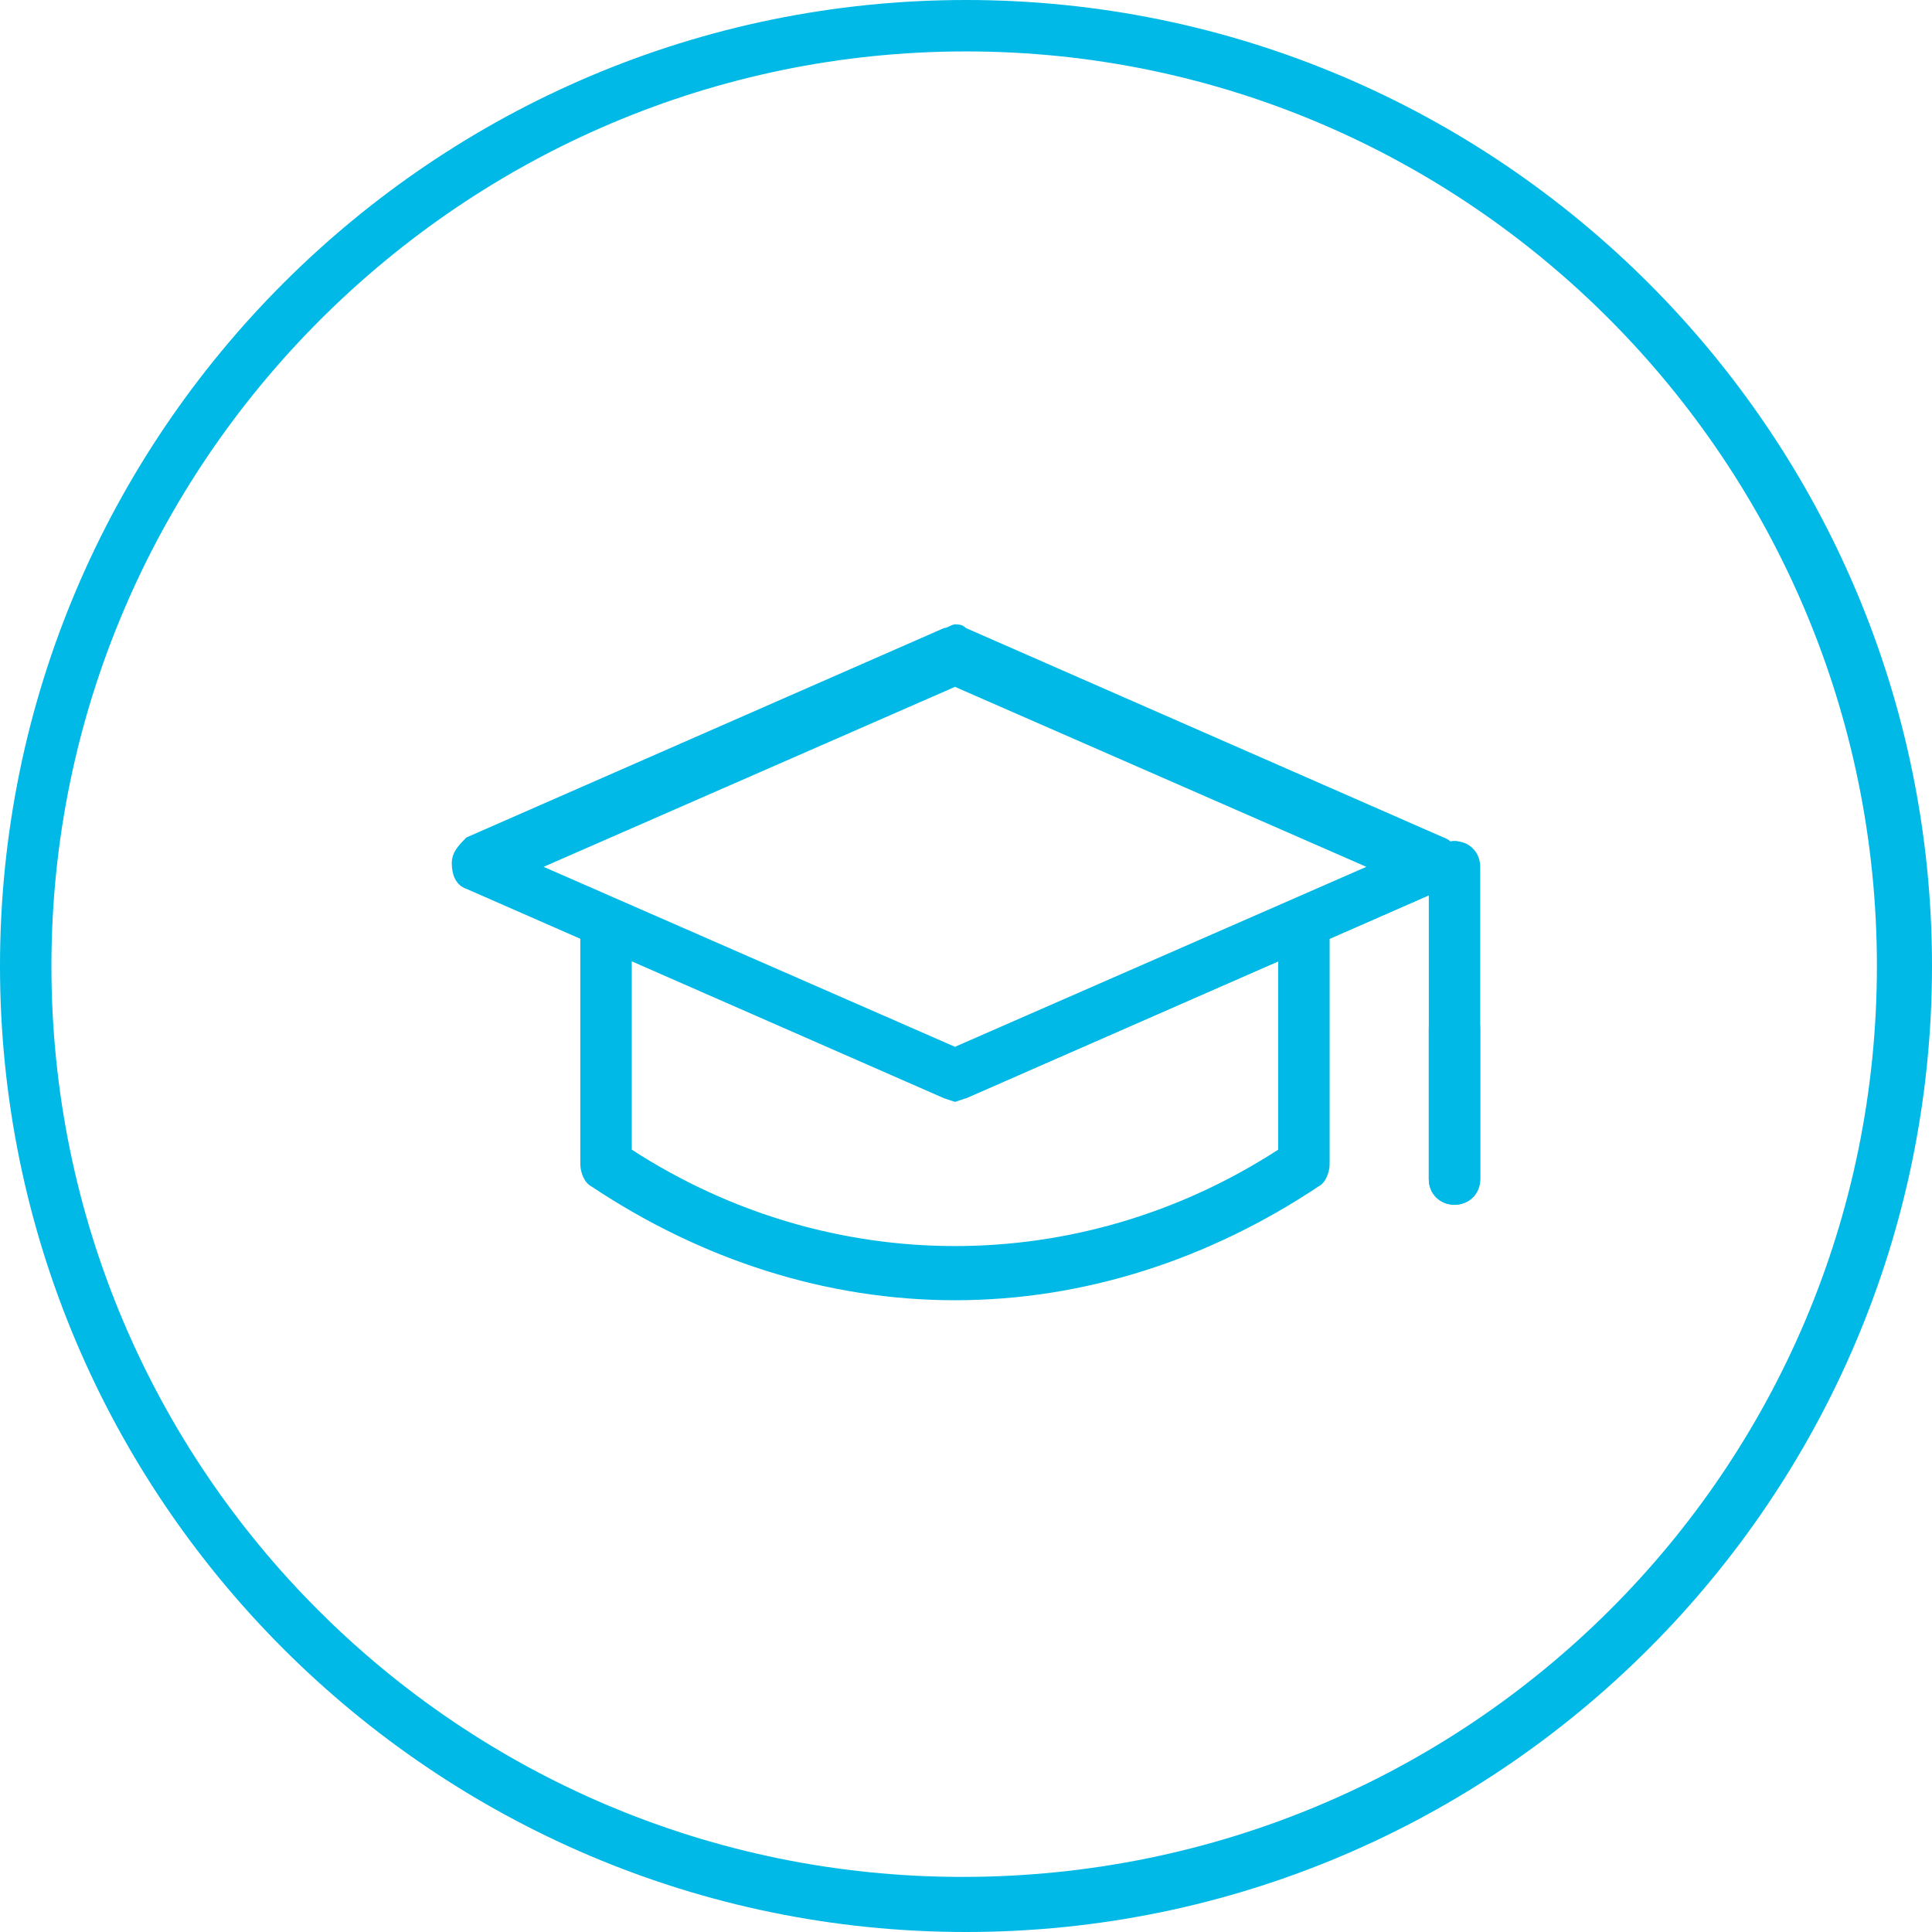
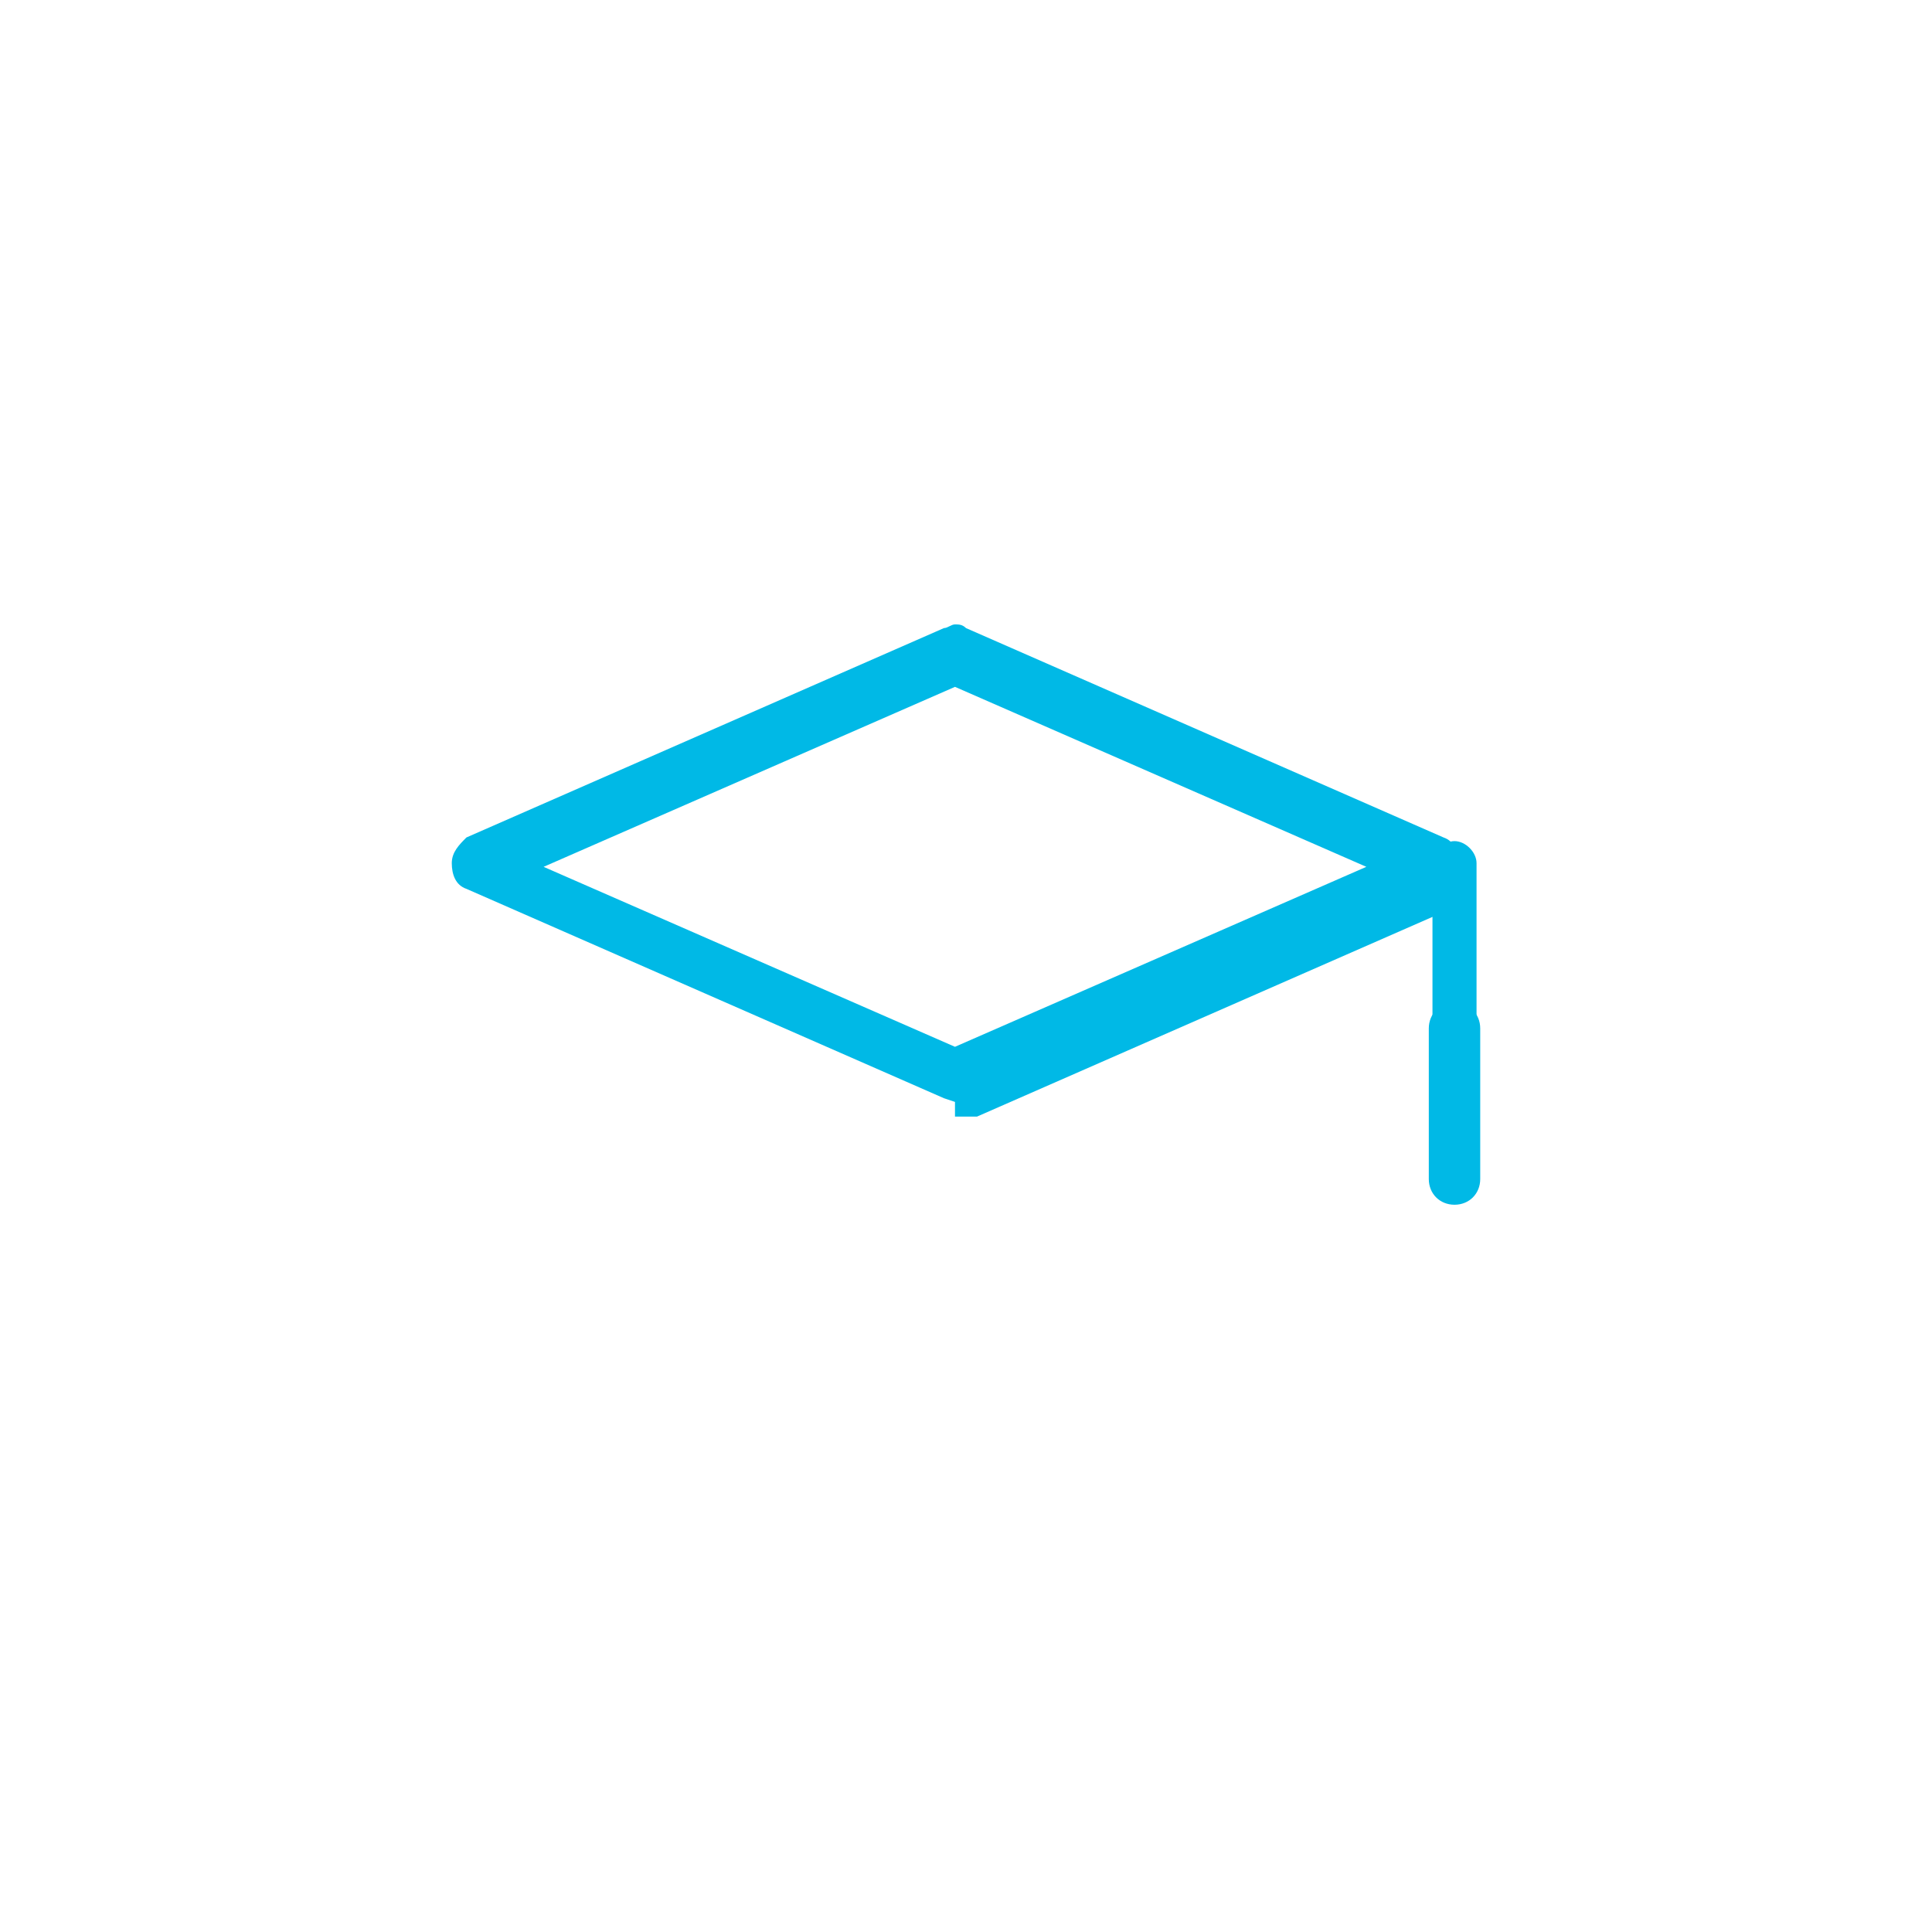
<svg xmlns="http://www.w3.org/2000/svg" id="Layer_1" viewBox="0 0 52.6 52.6">
  <style>.st0{fill:#00b9e6}</style>
-   <path class="st0" d="M26.3 52.6C11.8 52.6 0 40.8 0 26.3S11.8 0 26.3 0s26.3 11.8 26.3 26.3-11.8 26.3-26.3 26.3zm0-51.2C12.6 1.4 1.4 12.6 1.4 26.3s11.1 24.8 24.8 24.8C40 51.1 51.1 40 51.1 26.3S40 1.4 26.3 1.4z" />
-   <path class="st0" d="M26.3 1.3c-13.8 0-25 11.2-25 25s11.2 25 25 25 25-11.2 25-25-11.2-25-25-25m0 51.1C11.9 52.4.2 40.7.2 26.3.2 11.9 11.9.2 26.3.2c14.4 0 26.1 11.7 26.1 26.1 0 14.4-11.7 26.1-26.1 26.1" />
  <path class="st0" d="M25.7 29.9l-13-5.7c-.3-.1-.4-.4-.4-.7 0-.3.2-.5.4-.7l13-5.7c.1 0 .2-.1.3-.1.1 0 .2 0 .3.1l13 5.7c.3.1.4.4.4.7 0 .3-.2.5-.4.7l-13 5.7-.3.1-.3-.1zm.3-1.4l11.2-4.9L26 18.7l-11.2 4.9L26 28.5z" />
-   <path class="st0" d="M14.4 23.6l11.6 5 11.6-5-11.6-5-11.6 5zM26 29.9h-.2l-13-5.7c-.2-.1-.3-.3-.3-.5s.1-.4.3-.5l13-5.7c.1-.1.3-.1.5 0l13 5.7c.2.1.3.3.3.5s-.1.4-.3.5l-13 5.7H26z" />
-   <path class="st0" d="M26 35.4c-3.5 0-6.9-1.1-9.9-3.1-.2-.1-.3-.4-.3-.6v-6.2c0-.4.3-.7.7-.7s.7.3.7.7v5.8c5.4 3.5 12.2 3.5 17.6 0v-5.8c0-.4.3-.7.7-.7s.7.3.7.7v6.2c0 .2-.1.5-.3.6-3 2-6.4 3.1-9.9 3.1zM16.4 25c-.2 0-.4.2-.4.4v6.2c0 .1.1.3.2.4 3 2 6.3 3 9.8 3s6.8-1.1 9.8-3c.1-.1.2-.2.2-.4v-6.2c0-.2-.2-.4-.4-.4s-.4.2-.4.4v6h-.1C29.5 35 22.6 35 17 31.4h-.1v-6c0-.2-.2-.4-.5-.4z" />
-   <path class="st0" d="M26 35.2c-3.4 0-6.8-1-9.9-3.1-.2-.1-.3-.3-.3-.5v-6.2c0-.3.3-.6.6-.6s.6.3.6.6v5.9c5.6 3.6 12.4 3.6 17.9 0v-5.9c0-.3.3-.6.6-.6s.6.3.6.6v6.2c0 .2-.1.4-.3.5-3 2.1-6.4 3.1-9.8 3.1m13.6-2.4c-.4 0-.7-.3-.7-.7v-8.5c0-.4.3-.7.7-.7s.7.3.7.7v8.5c0 .4-.3.7-.7.7zm0-9.7c-.2 0-.4.2-.4.4V32c0 .2.2.4.4.4s.4-.2.4-.4v-8.5c.1-.2-.1-.4-.4-.4z" />
+   <path class="st0" d="M14.4 23.6l11.6 5 11.6-5-11.6-5-11.6 5zM26 29.9h-.2l-13-5.7s.1-.4.3-.5l13-5.7c.1-.1.3-.1.5 0l13 5.7c.2.1.3.3.3.5s-.1.4-.3.5l-13 5.7H26z" />
  <path class="st0" d="M39.6 32.6c-.3 0-.6-.3-.6-.6v-8.5c0-.3.3-.6.6-.6s.6.3.6.6V32c0 .4-.3.6-.6.6" />
  <path class="st0" d="M39.6 32.8c-.4 0-.7-.3-.7-.7V28c0-.4.3-.7.7-.7s.7.3.7.7v4.1c0 .4-.3.7-.7.7zm0-5.2c-.2 0-.4.2-.4.4v4.1c0 .2.2.4.4.4s.4-.2.4-.4V28c.1-.2-.1-.4-.4-.4z" />
-   <path class="st0" d="M39.6 32.6c-.3 0-.6-.3-.6-.6v-4c0-.3.3-.6.6-.6s.6.3.6.6v4.1c0 .3-.3.5-.6.5" />
</svg>